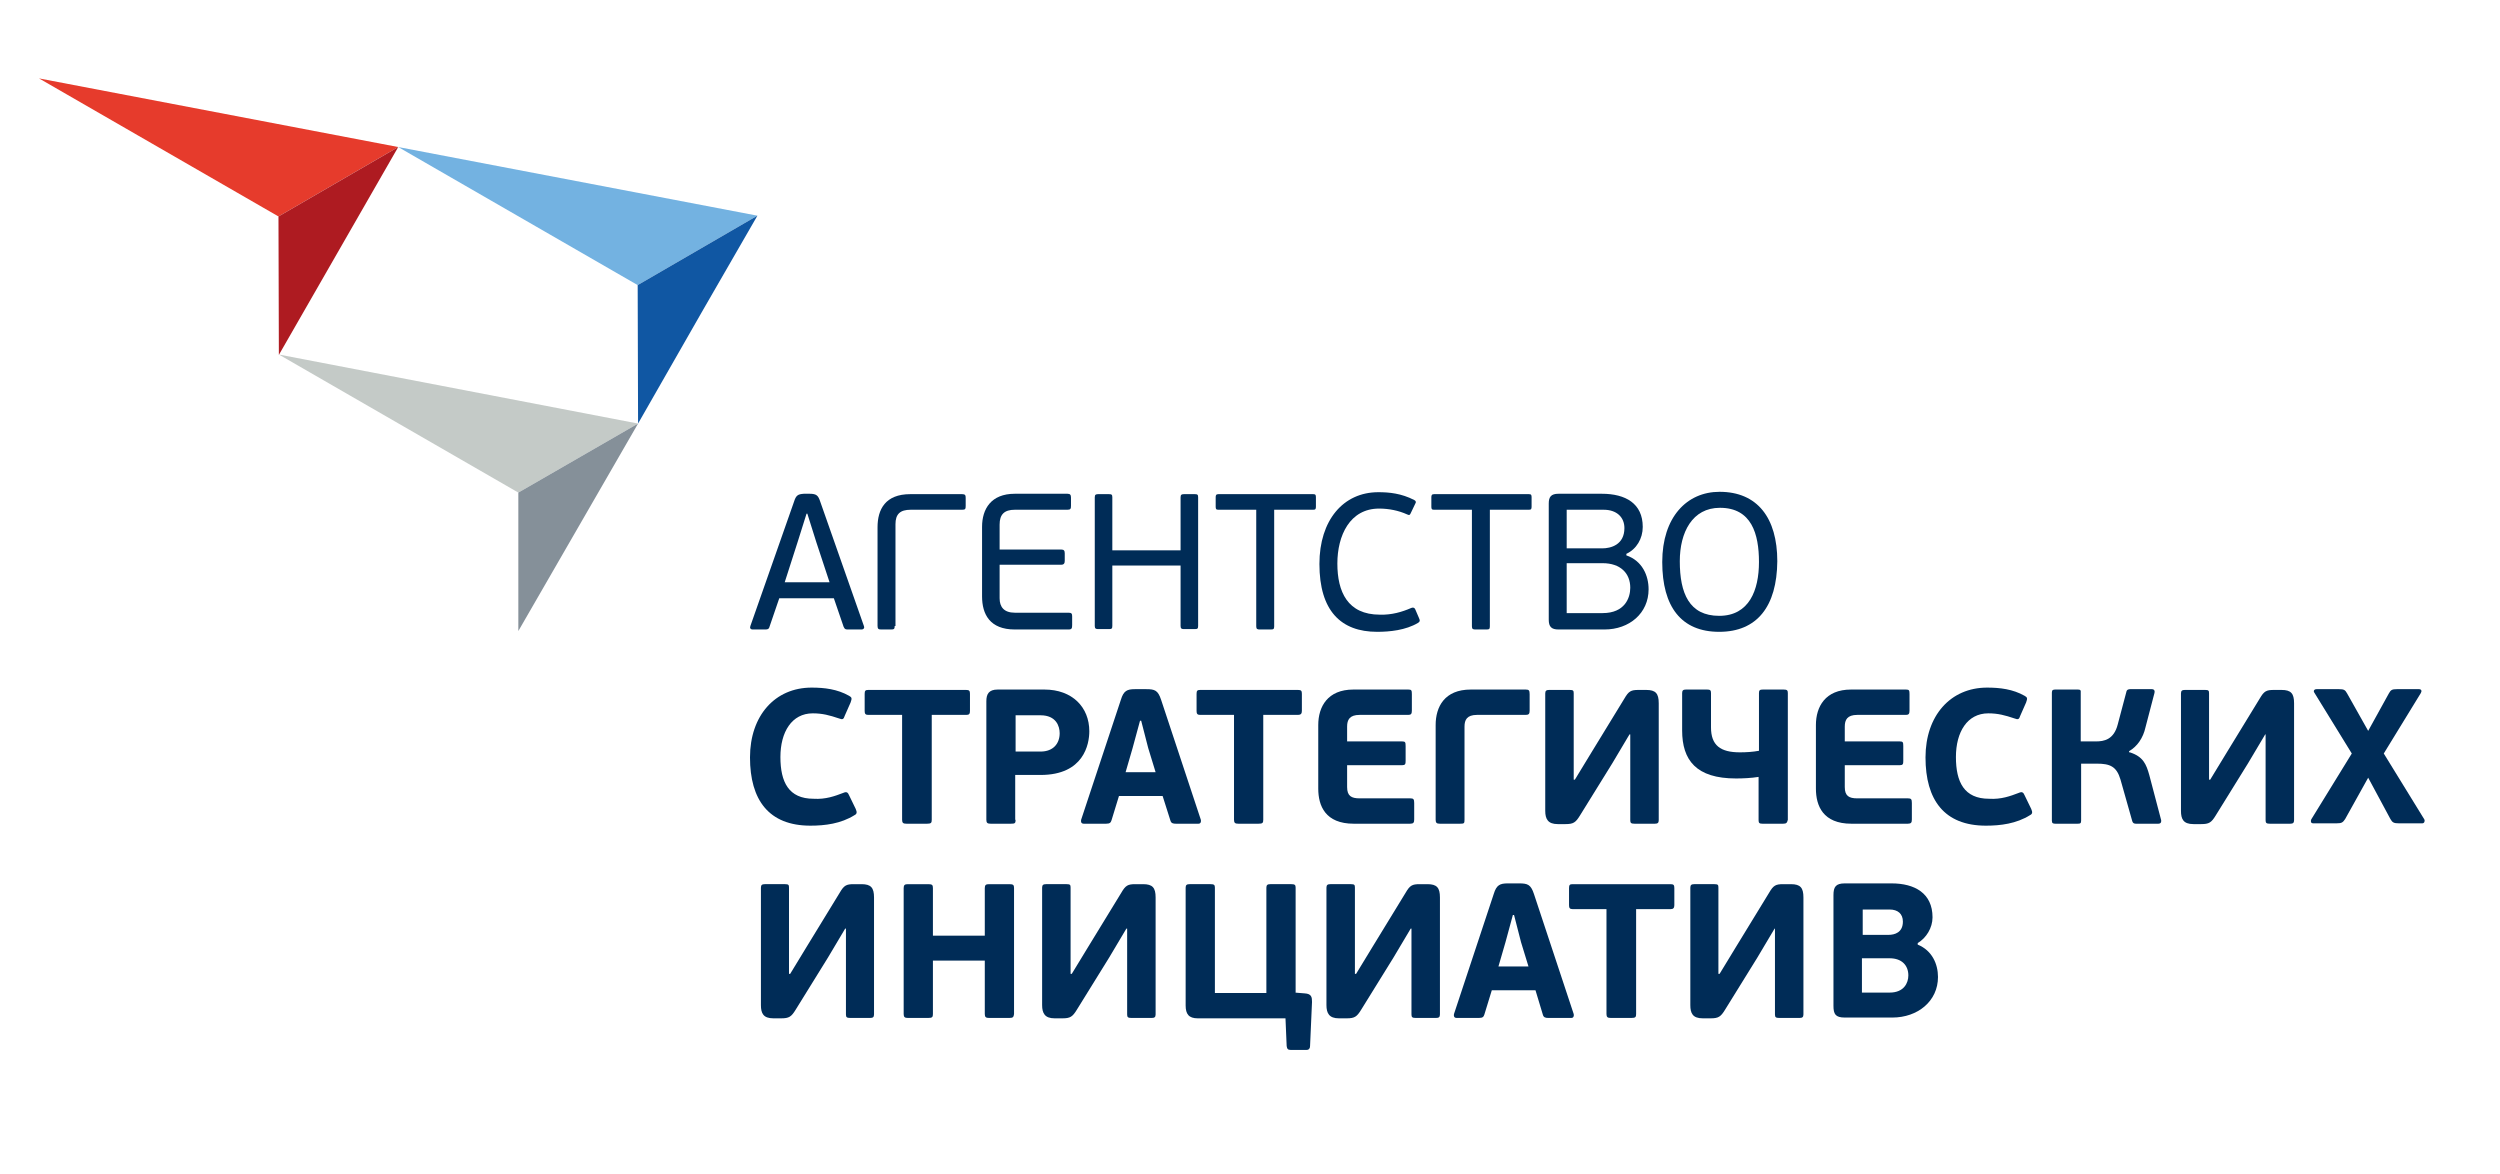
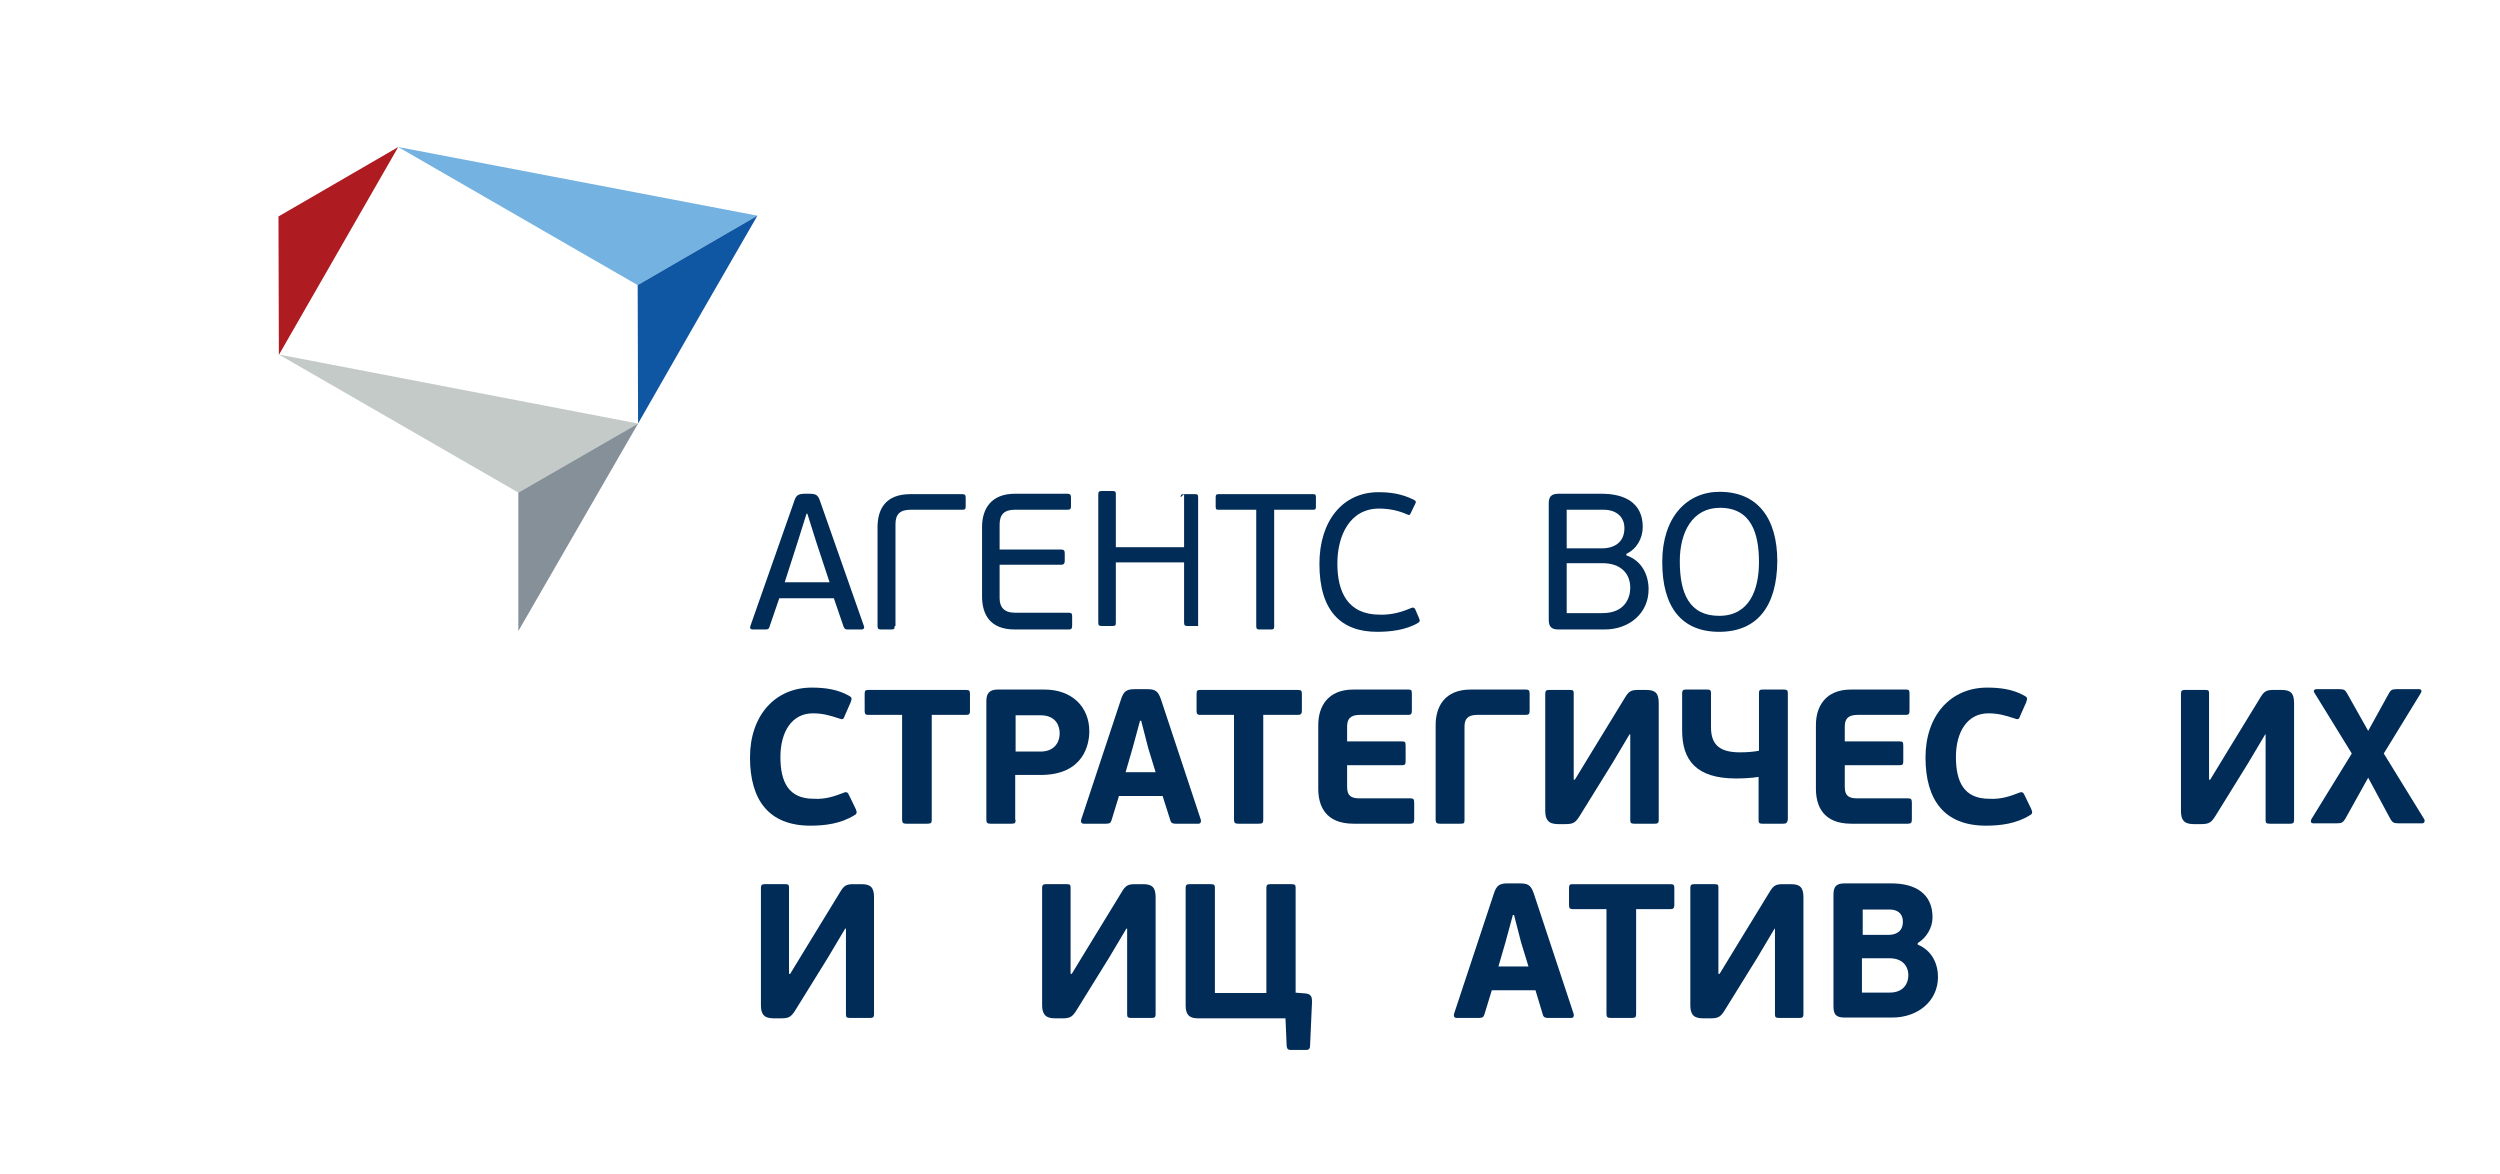
<svg xmlns="http://www.w3.org/2000/svg" id="_Слой_1" data-name="Слой_1" version="1.1" viewBox="0 0 641 301">
  <defs>
    <style> .st0 { fill: #ae1b21; } .st1 { fill: #002c57; } .st2 { fill: #c4cac7; } .st3 { fill: #859099; } .st4 { fill: #1057a3; } .st5 { fill: #e63b2c; } .st6 { fill: #73b2e1; } </style>
  </defs>
  <g>
    <path class="st1" d="M217.5,161.4c-.6,0-.9,0-1.2-.7l-2.5-7.3h-14l-2.5,7.3c-.1.5-.4.7-1,.7h-3.3c-.6,0-.8-.4-.6-.9l11.2-31.9c.5-1.6,1-1.9,2.5-2h1.5c1.8,0,2.2.5,2.7,2l11.2,31.9c.2.4,0,.9-.6.9h-3.4ZM209.3,139l-2.3-7.3h-.2l-2.2,7-3.4,10.6h11.5l-3.4-10.3Z" />
    <path class="st1" d="M229.4,160.5c0,.8-.2.9-1,.9h-2.4c-.7,0-1-.1-1-.9v-25.3c0-4.6,2-8.5,8.4-8.5h13.3c.8,0,.9.3.9,1v2c0,.8-.1,1-.9,1h-13.2c-2.7,0-3.9,1.1-3.9,3.7v26.1h-.2Z" />
    <path class="st1" d="M274,161.4h-13.8c-6.4,0-8.4-3.9-8.4-8.5v-17.8c0-4.6,2.3-8.5,8.4-8.5h13.5c.7,0,.9.3.9,1v2.1c0,.7-.1,1-.9,1h-13.5c-2.7,0-3.9,1.2-3.9,3.8v6.4h15.8c.7,0,.9.3.9,1v1.9c0,.6-.2,1-.9,1h-15.8v8.6c0,2.2,1.1,3.7,3.9,3.7h13.8c.8,0,.9.3.9,1v2.1c0,.9-.1,1.2-.9,1.2" />
-     <path class="st1" d="M302.7,127.5c0-.7.3-.8.9-.8h2.7c.7,0,.9.1.9.8v33c0,.7-.2.8-.9.8h-2.7c-.6,0-.9-.1-.9-.8v-15.5h-17.5v15.5c0,.7-.2.8-.9.8h-2.7c-.6,0-.9-.1-.9-.8v-33c0-.7.3-.8.9-.8h2.7c.7,0,.9.1.9.8v13.6h17.5v-13.6Z" />
+     <path class="st1" d="M302.7,127.5c0-.7.3-.8.9-.8h2.7c.7,0,.9.1.9.8v33h-2.7c-.6,0-.9-.1-.9-.8v-15.5h-17.5v15.5c0,.7-.2.8-.9.8h-2.7c-.6,0-.9-.1-.9-.8v-33c0-.7.3-.8.9-.8h2.7c.7,0,.9.1.9.8v13.6h17.5v-13.6Z" />
    <path class="st1" d="M322.1,130.7h-9.7c-.6,0-.7-.2-.7-.8v-2.4c0-.5.1-.8.7-.8h24.3c.6,0,.7.2.7.8v2.4c0,.6-.1.8-.7.8h-10v29.9c0,.7-.2.8-.9.8h-2.8c-.6,0-.9-.1-.9-.8v-29.9Z" />
    <path class="st1" d="M361.8,155.9c.7-.3,1,.1,1.1.4l.9,2.1c.4.8.2,1-.2,1.3-3.2,1.9-7.3,2.3-10.5,2.3-9.3,0-14.8-5.4-14.8-17.4,0-11.2,6.1-18.4,15.1-18.4,2.8,0,5.9.3,9.2,2,.4.2.6.5.2,1.1l-1.1,2.3c-.2.4-.3.6-.9.3-2.2-1-4.7-1.5-7.2-1.5-7.5,0-10.7,6.9-10.7,14.1s2.6,13.1,10.9,13.1c3,.1,5.7-.7,8-1.7" />
-     <path class="st1" d="M377.4,130.7h-9.7c-.6,0-.7-.2-.7-.8v-2.4c0-.5.1-.8.7-.8h24.3c.6,0,.7.2.7.8v2.4c0,.6-.1.8-.7.8h-10v29.9c0,.7-.2.8-.9.8h-2.8c-.6,0-.9-.1-.9-.8v-29.9h0Z" />
    <path class="st1" d="M417,142.4c4.1,1.4,5.7,5.2,5.7,8.7,0,6.1-4.9,10.3-11.3,10.3h-11.8c-1.8,0-2.5-.7-2.5-2.5v-29.8c0-1.7.6-2.5,2.5-2.5h11.1c6.1,0,10.5,2.5,10.5,8.5,0,3-1.6,5.7-4.2,6.9v.4h0ZM401.7,140.6h9.1c2.2,0,5.7-.9,5.7-5.2,0-2.8-2-4.7-5.3-4.7h-9.5v9.9h0ZM410.9,144.4h-9.2v12.8h9.2c5.7,0,7.1-3.9,7.1-6.5,0-3.7-2.5-6.3-7.1-6.3" />
    <path class="st1" d="M440.8,162c-9.7,0-14.6-6.4-14.6-17.9s6.3-18,14.7-18c9.7,0,14.8,6.7,14.8,17.8-.1,11.6-5.2,18.1-14.9,18.1M441,130.2c-7.1,0-10.3,6.3-10.3,13.7,0,8.2,2.4,14,10.1,14s10.2-6.6,10.2-13.8-1.9-13.9-10-13.9" />
    <path class="st1" d="M216.2,203.3c.9-.4,1.2-.1,1.5.6l1.7,3.5c.4.9.3,1.3-.3,1.6-3.5,2.2-7.6,2.7-11.3,2.7-10.7,0-15.5-6.6-15.5-17.5,0-10.7,6.4-17.9,15.8-17.9,3.3,0,6.6.4,9.6,2.1.7.4.8.6.4,1.7l-1.5,3.4c-.3.9-.5,1.1-1.5.7-2.4-.8-4.2-1.3-6.7-1.3-5.4,0-8.3,4.8-8.3,11.2s2.1,10.7,8.5,10.7c3.1.2,5.5-.7,7.6-1.5" />
    <path class="st1" d="M247.8,183.3h-8.9v26.9c0,.8-.2,1-1.2,1h-5.3c-.8,0-1.1-.2-1.1-1v-26.9h-8.7c-.7,0-.9-.3-.9-1v-4.4c0-.8.2-1,.9-1h25.1c.8,0,1,.2,1,1v4.4c0,.7-.2,1-.9,1" />
    <path class="st1" d="M260.4,210.2c0,.9-.2,1-1.2,1h-5.2c-.8,0-1.1-.2-1.1-1v-30.4c0-1.8.6-3,2.9-3h12c7.1,0,11.5,4.5,11.5,10.7,0,3.3-1.4,11.2-12.5,11.2h-6.5v11.5h.1ZM266.8,183.4h-6.4v9.3h6.4c3.3,0,4.9-2.1,4.9-4.7,0-1.8-.9-4.6-4.9-4.6" />
    <path class="st1" d="M298.1,204.1h-11.2l-1.9,6.2c-.2.6-.4.9-1.4.9h-5.7c-.7,0-.8-.5-.7-1l10.2-30.8c.7-2.3,1.6-2.7,3.6-2.7h2.9c2.2,0,3,.3,3.8,2.7l10.2,30.8c.1.4,0,1-.6,1h-5.8c-.7,0-1.2-.1-1.4-.8l-2-6.3ZM288.6,198h7.7l-1.9-6.2-1.8-7h-.3l-1.9,7-1.8,6.2Z" />
    <path class="st1" d="M332.8,183.3h-8.9v26.9c0,.8-.2,1-1.2,1h-5.2c-.8,0-1.1-.2-1.1-1v-26.9h-8.7c-.7,0-.9-.3-.9-1v-4.4c0-.8.2-1,.9-1h25.1c.8,0,1,.2,1,1v4.4c0,.7-.3,1-1,1" />
    <path class="st1" d="M361.6,211.2h-14.5c-7.3,0-9.1-4.6-9.1-9v-16.3c0-4.7,2.4-9.1,9-9.1h14.1c.8,0,.9.2.9,1.2v4.2c0,.8-.2,1.1-.9,1.1h-12.5c-2.6,0-3.2,1.3-3.2,3v3.8h14.1c.8,0,.9.2.9,1.2v3.8c0,.8-.1,1.1-.9,1.1h-14.1v5.6c0,2.3,1.1,2.9,3.2,2.9h13c.8,0,1,.2,1,1.2v4.2c0,.8-.2,1.1-1,1.1" />
    <path class="st1" d="M375.5,210.2c0,.9-.1,1-1.1,1h-5.2c-.8,0-1.1-.2-1.1-1v-24.3c0-4.7,2.3-9.1,9-9.1h14.1c.8,0,1,.2,1,1.2v4.2c0,.8-.2,1.1-1,1.1h-12.5c-2.6,0-3.2,1.3-3.2,3v23.9h0Z" />
    <path class="st1" d="M417.8,188.3l-4.4,7.4-8.3,13.4c-1.1,1.8-1.7,2.2-3.7,2.2h-2c-2.5,0-3.2-1.3-3.2-3.4v-30.1c0-.7.3-.9,1-.9h5.3c.9,0,1,.2,1,.9v22.1h.3l4.2-6.9,8.5-13.9c1.1-1.9,1.7-2.2,3.6-2.2h2c2.4,0,3.2.9,3.2,3.4v30c0,.7-.3.9-1,.9h-5.2c-.9,0-1.1-.2-1.1-.9v-22h-.2Z" />
    <path class="st1" d="M457.2,211.2h-5.3c-.8,0-1-.2-1-.9v-11.1c-1.9.3-4,.4-5.8.4-10.2,0-13.8-4.7-13.8-12.3v-9.6c0-.7.3-.9,1-.9h5.4c.8,0,1,.2,1,.9v8.8c0,4.6,2.4,6.4,7.4,6.4,1.6,0,3.3-.1,4.9-.4v-14.8c0-.7.2-.9,1-.9h5.3c.9,0,1.1.2,1.1.9v32.5c-.2.8-.4,1-1.2,1" />
    <path class="st1" d="M489.2,211.2h-14.5c-7.3,0-9.1-4.6-9.1-9v-16.3c0-4.7,2.4-9.1,9-9.1h14.1c.8,0,.9.2.9,1.2v4.2c0,.8-.2,1.1-.9,1.1h-12.5c-2.6,0-3.2,1.3-3.2,3v3.8h14.1c.8,0,.9.2.9,1.2v3.8c0,.8-.1,1.1-.9,1.1h-14.1v5.6c0,2.3,1.1,2.9,3.2,2.9h13c.8,0,1,.2,1,1.2v4.2c0,.8-.2,1.1-1,1.1" />
    <path class="st1" d="M517.6,203.3c.9-.4,1.2-.1,1.5.6l1.7,3.5c.4.9.3,1.3-.3,1.6-3.5,2.2-7.6,2.7-11.3,2.7-10.7,0-15.5-6.6-15.5-17.5,0-10.7,6.4-17.9,15.8-17.9,3.3,0,6.6.4,9.6,2.1.7.4.8.6.4,1.7l-1.5,3.4c-.3.9-.5,1.1-1.5.7-2.4-.8-4.2-1.3-6.7-1.3-5.4,0-8.3,4.8-8.3,11.2s2.1,10.7,8.5,10.7c3.1.2,5.5-.7,7.6-1.5" />
-     <path class="st1" d="M546.1,192.9c3.4,1.1,4.2,3,5,5.9l3,11.4c.1.3.1,1-.7,1h-5.7c-.3,0-.8,0-1-.7l-3-10.6c-1-3.4-2.7-4.1-6.1-4.1h-4v14.6c0,.7-.2.8-.9.8h-5.7c-.6,0-.9-.1-.9-.8v-32.8c0-.7.3-.8.9-.8h5.7c.6,0,.9.1.8.8v12.5h3.9c2,0,4.6-.4,5.6-4.4l2.2-8.3c.1-.6.6-.7,1-.7h5.5c.8,0,.8.6.7,1l-2.3,8.8c-.6,2.7-2.1,4.9-4.2,6.1v.3h.2Z" />
    <path class="st1" d="M580.8,188.3l-4.4,7.4-8.3,13.4c-1.1,1.8-1.7,2.2-3.7,2.2h-2c-2.6,0-3.2-1.3-3.2-3.4v-30.1c0-.7.3-.9,1-.9h5.2c.9,0,1,.2,1,.9v22.1h.3l4.2-6.9,8.5-13.9c1.1-1.9,1.7-2.2,3.6-2.2h2c2.4,0,3.2.9,3.2,3.4v30c0,.7-.3.9-1,.9h-5.2c-.9,0-1.1-.2-1.1-.9v-22h-.1Z" />
    <path class="st1" d="M607.2,199.4l-5.9,10.6c-.6.9-.9,1.1-2.2,1.1h-6c-.6,0-.7-.5-.5-1l10.4-16.9-9.6-15.6c-.3-.4-.1-.9.6-.9h5.7c1.3,0,1.6.2,2.1,1.1l5.4,9.6,5.3-9.6c.5-.9.8-1.1,2.1-1.1h5.6c.7,0,.8.5.5,1l-9.5,15.5,10.4,16.9c.2.4,0,1-.5,1h-6.1c-1.2,0-1.6-.2-2.1-1.1l-5.7-10.6Z" />
    <path class="st1" d="M216.7,238.1l-4.4,7.4-8.3,13.4c-1.1,1.8-1.7,2.2-3.7,2.2h-2c-2.6,0-3.2-1.3-3.2-3.4v-30.1c0-.7.3-.9,1-.9h5.2c.9,0,1,.2,1,.9v22.1h.3l4.2-6.9,8.5-13.9c1.1-1.9,1.7-2.2,3.6-2.2h2c2.4,0,3.2.9,3.2,3.4v30c0,.7-.3.9-1,.9h-5.1c-.9,0-1.1-.2-1.1-.9v-22h-.2Z" />
-     <path class="st1" d="M258.8,261h-5.2c-.8,0-1.1-.2-1.1-1v-13.7h-13.3v13.7c0,.8-.2,1-1.2,1h-5.2c-.8,0-1.1-.2-1.1-1v-32.3c0-.8.3-1,1.1-1h5.2c1,0,1.2.2,1.2,1v12.2h13.3v-12.2c0-.8.3-1,1.1-1h5.2c1,0,1.2.2,1.2,1v32.3c-.1.8-.3,1-1.2,1" />
    <path class="st1" d="M288.8,238.1l-4.4,7.4-8.3,13.4c-1.1,1.8-1.7,2.2-3.7,2.2h-2c-2.5,0-3.2-1.3-3.2-3.4v-30.1c0-.7.3-.9,1-.9h5.3c.9,0,1,.2,1,.9v22.1h.3l4.2-6.9,8.5-13.9c1.1-1.9,1.7-2.2,3.6-2.2h2c2.4,0,3.2.9,3.2,3.4v30c0,.7-.3.9-1,.9h-5.2c-.9,0-1.1-.2-1.1-.9v-22h-.2Z" />
    <path class="st1" d="M332,254.5l2.5.2c1.8.1,1.9,1,1.9,2.2l-.5,11.3c0,.6-.3,1-.9,1h-4.1c-.7,0-.9-.3-1-1l-.3-7.1h-22.5c-2.3,0-3.1-1.1-3.1-3.3v-30.2c0-.7.3-.9,1-.9h5.4c.9,0,1.1.2,1.1.9v27h13.2v-27c0-.7.3-.9,1-.9h5.4c.9,0,1.1.2,1.1.9v26.9h-.2Z" />
-     <path class="st1" d="M361.7,238.1l-4.4,7.4-8.3,13.4c-1.1,1.8-1.7,2.2-3.7,2.2h-2c-2.5,0-3.2-1.3-3.2-3.4v-30.1c0-.7.3-.9,1-.9h5.3c.9,0,1,.2,1,.9v22.1h.3l4.2-6.9,8.5-13.9c1.1-1.9,1.7-2.2,3.6-2.2h2c2.4,0,3.2.9,3.2,3.4v30c0,.7-.3.9-1,.9h-5.2c-.9,0-1.1-.2-1.1-.9v-22h-.2Z" />
    <path class="st1" d="M393.7,253.9h-11.2l-1.9,6.2c-.2.6-.4.9-1.4.9h-5.7c-.7,0-.8-.5-.7-1l10.2-30.8c.7-2.3,1.6-2.7,3.6-2.7h2.9c2.2,0,3,.3,3.8,2.7l10.2,30.8c.1.4,0,1-.6,1h-5.9c-.7,0-1.2-.1-1.4-.8l-1.9-6.3ZM384.2,247.8h7.7l-1.9-6.2-1.8-7h-.3l-1.9,7-1.8,6.2Z" />
    <path class="st1" d="M428.4,233.1h-8.9v26.9c0,.8-.2,1-1.2,1h-5.3c-.8,0-1.1-.2-1.1-1v-26.9h-8.7c-.7,0-.9-.3-.9-1v-4.4c0-.8.2-1,.9-1h25.1c.8,0,1,.2,1,1v4.4c0,.7-.3,1-.9,1" />
    <path class="st1" d="M455,238.1l-4.4,7.4-8.3,13.4c-1.1,1.8-1.7,2.2-3.7,2.2h-2c-2.6,0-3.2-1.3-3.2-3.4v-30.1c0-.7.3-.9,1-.9h5.2c.9,0,1,.2,1,.9v22.1h.3l4.2-6.9,8.5-13.9c1.1-1.9,1.7-2.2,3.6-2.2h2c2.4,0,3.2.9,3.2,3.4v30c0,.7-.3.9-1,.9h-5.2c-.9,0-1.1-.2-1.1-.9v-22h-.1Z" />
    <path class="st1" d="M491.7,242.2c3.7,1.5,5.2,5,5.2,8.3,0,6.2-5.2,10.4-11.7,10.4h-12.2c-2.4,0-2.9-.9-2.9-3v-28.4c0-2.1.6-3,2.9-3h12c5.9,0,10.5,2.5,10.5,8.7,0,2.7-1.6,5.3-3.8,6.6v.4ZM477.5,239.7h6.7c1.6,0,3.7-.6,3.7-3.4,0-2-1.3-3.1-3.4-3.1h-6.9v6.5h-.1ZM484.5,245.7h-7.1v8.8h7.1c3.7,0,4.8-2.5,4.8-4.4,0-2.6-1.7-4.4-4.8-4.4" />
  </g>
  <polygon class="st6" points="102.1 37.7 163.5 73.1 194.2 55.3 102.1 37.7" />
-   <polygon class="st5" points="10 20.1 71.4 55.5 102.1 37.7 10 20.1" />
  <polygon class="st2" points="71.5 90.9 132.9 126.3 163.6 108.6 71.5 90.9" />
  <polyline class="st4" points="180.3 79.4 163.6 108.6 163.5 73.1 194.2 55.3 180.3 79.4" />
  <polygon class="st3" points="163.6 108.6 132.9 161.8 132.9 126.3 163.6 108.6" />
  <polygon class="st0" points="102.1 37.7 71.5 91 71.4 55.5 102.1 37.7" />
</svg>